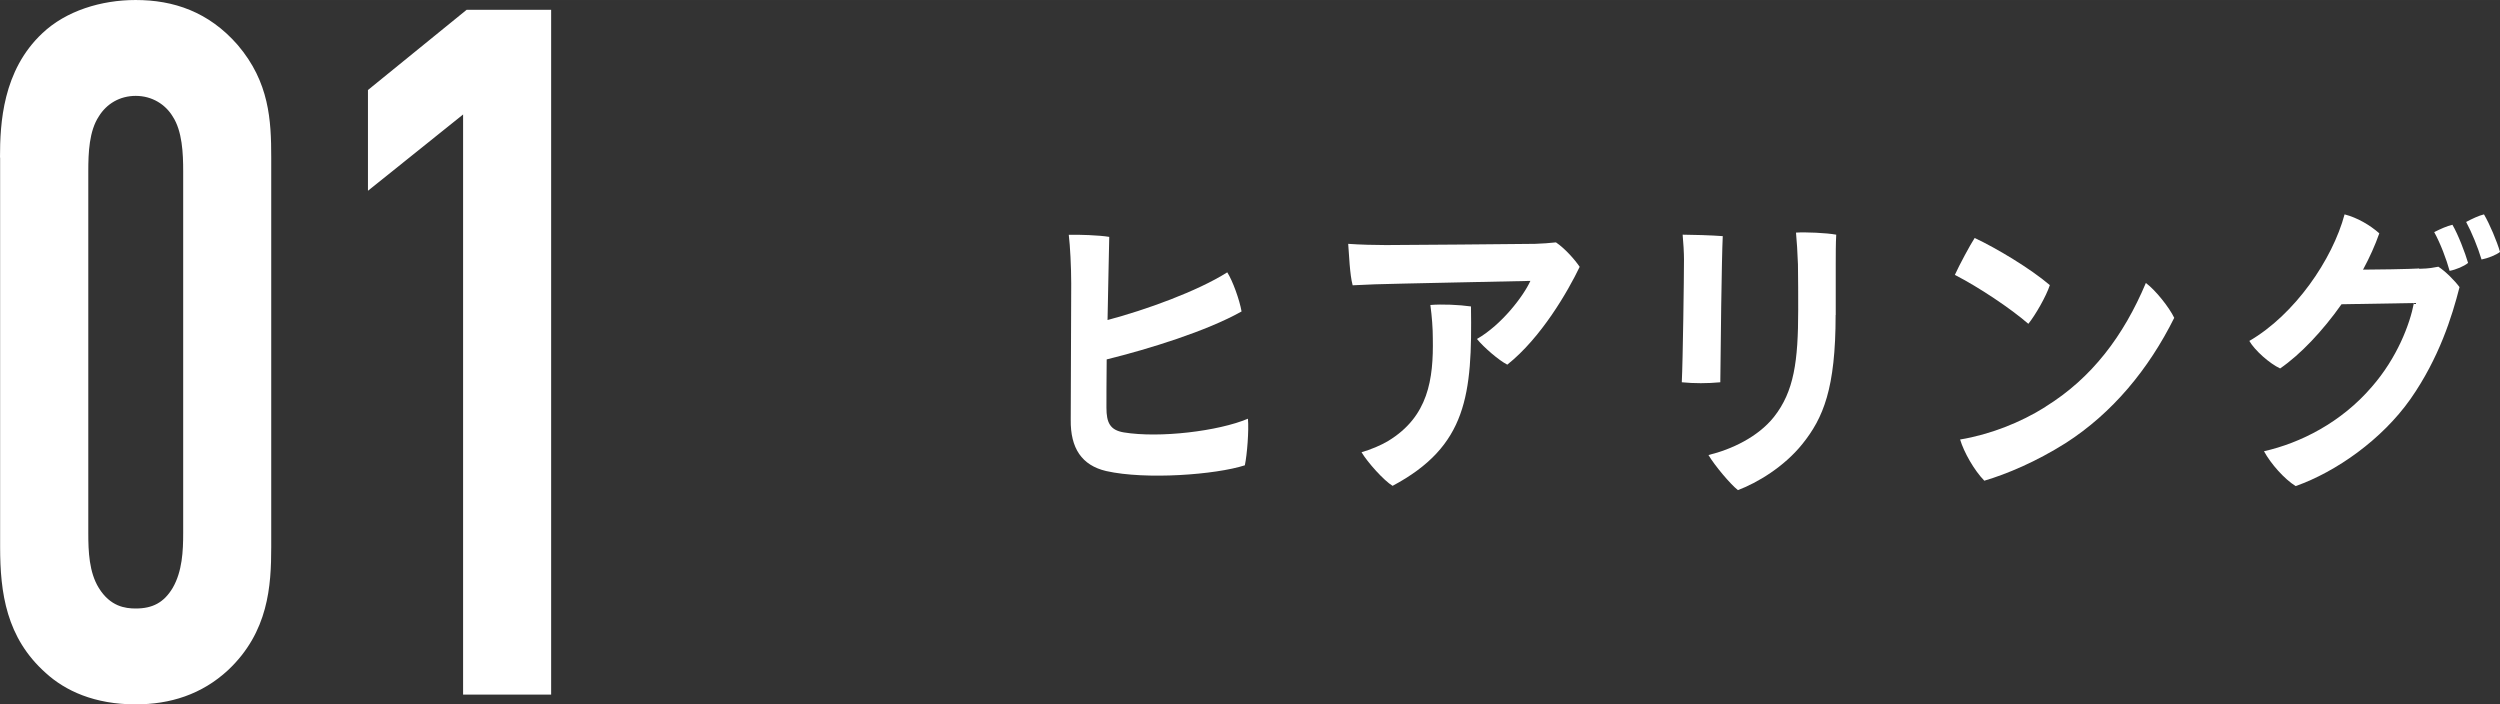
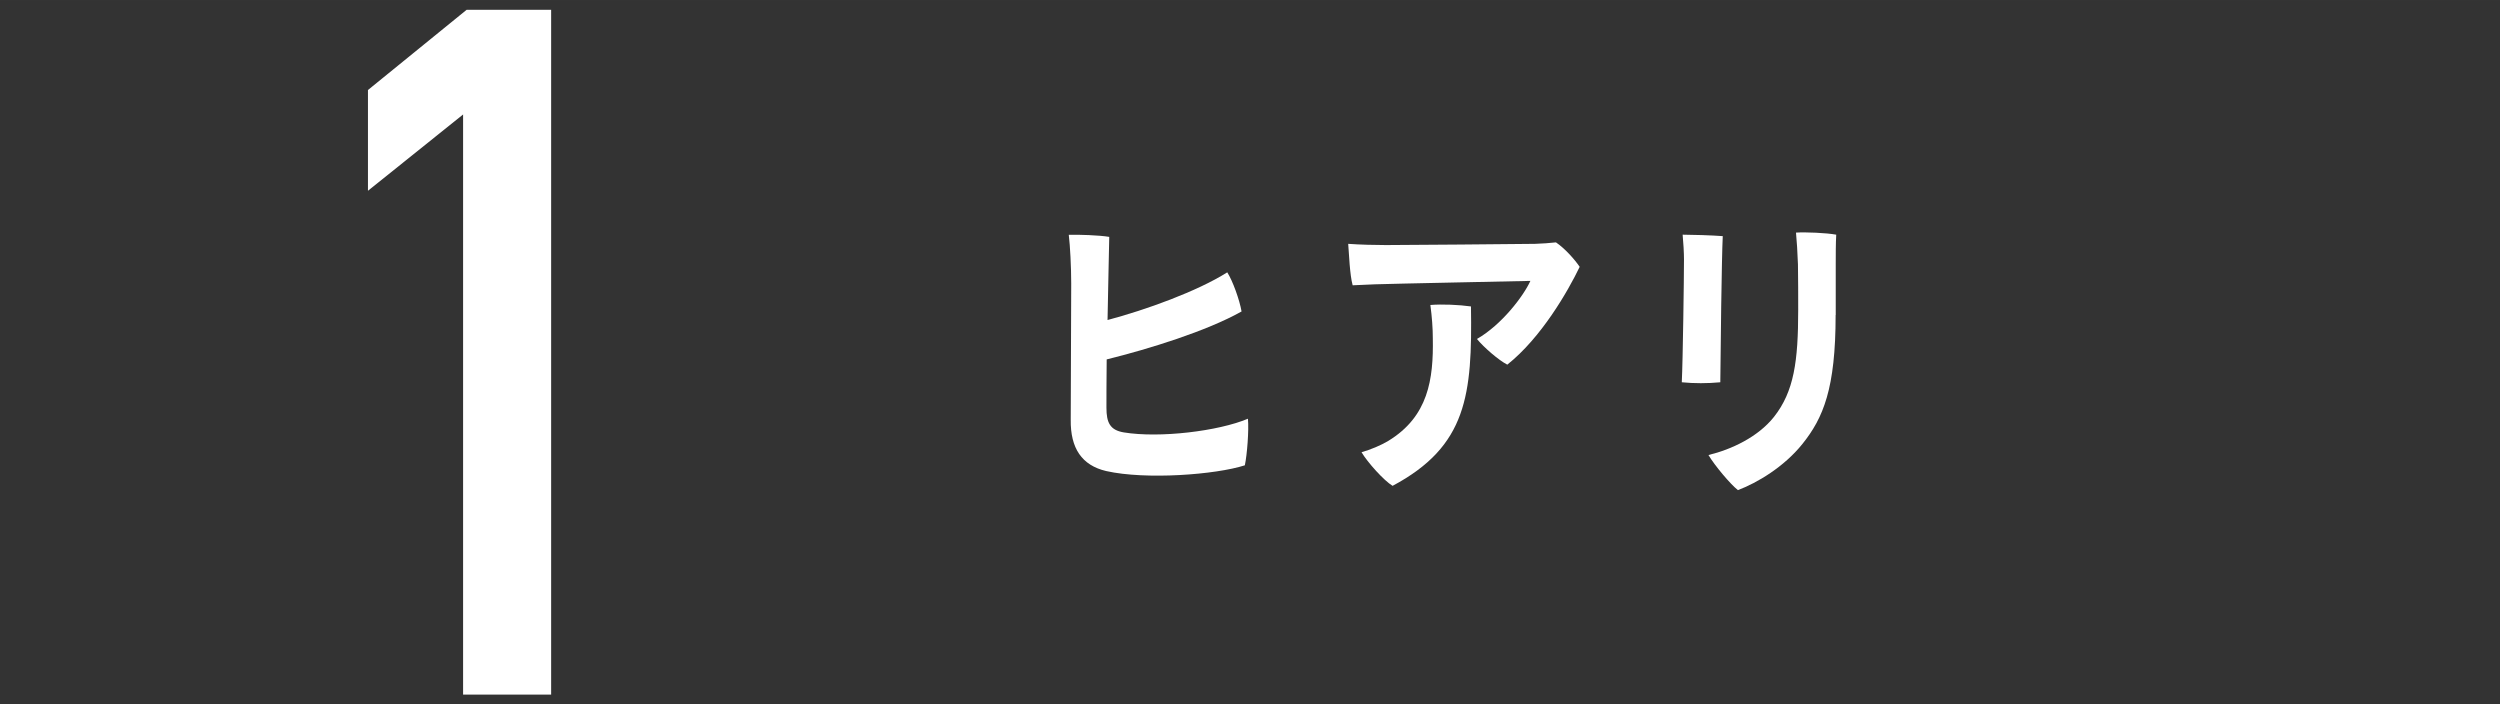
<svg xmlns="http://www.w3.org/2000/svg" id="_レイヤー_1" width="72.12mm" height="20.32mm" viewBox="0 0 204.44 57.6">
  <rect x="0" y="0" width="204.44" height="57.6" fill="#333333" stroke="none" />
  <defs>
    <style>.cls-1{fill:#fff;}</style>
  </defs>
  <g>
-     <path class="cls-1" d="M0,12.88C0,10.08,.22,5.76,3.46,2.72,5.4,.88,8.28,0,11.09,0c3.1,0,5.98,.96,8.35,3.68,2.59,3.04,2.74,6.16,2.74,9.2v31.84c0,3.2-.22,6.96-3.53,10.08-2.16,2-4.75,2.8-7.56,2.8-3.38,0-5.76-1.12-7.34-2.56-3.24-2.88-3.74-6.56-3.74-10.32V12.88Zm14.98,1.12c0-1.44-.07-3.28-.86-4.48-.58-.96-1.66-1.68-3.02-1.68-1.3,0-2.38,.64-3.02,1.68-.79,1.2-.86,2.96-.86,4.48v29.6c0,1.52,.07,3.2,.86,4.48,.94,1.52,2.16,1.68,3.02,1.68,1.37,0,2.3-.48,3.02-1.68,.79-1.36,.86-3.04,.86-4.48V14Z" />
    <path class="cls-1" d="M37.87,9.36l-7.78,6.24V7.36L38.16,.8h6.91V56.8h-7.2V9.36Z" />
  </g>
  <g>
    <path class="cls-1" d="M101.8,38.05c-2.39,.77-8.1,1.2-11.34,.47-2-.47-2.93-1.87-2.9-4.2,0-1.92,.04-9.47,.04-11.12,0-1.37-.09-3.1-.2-4,.81-.02,2.48,.03,3.31,.17-.02,1.17-.09,3.97-.14,6.8,3.13-.83,7.34-2.35,9.79-3.9,.45,.7,1.01,2.27,1.17,3.2-2.84,1.6-7.58,3.07-11.03,3.92-.02,1.75-.02,3.22-.02,3.95,0,1.22,.29,1.83,1.42,2.02,2.93,.48,7.74-.1,10.15-1.12,.09,.95-.07,2.95-.25,3.8Z" />
    <path class="cls-1" d="M110.61,23.31c-.23-.85-.29-2.5-.36-3.37,.95,.07,2.25,.1,3.08,.1,1.35,0,10.83-.08,12.2-.1,.68-.03,1.08-.05,1.71-.12,.74,.5,1.55,1.42,1.94,2-.97,2.02-3.15,5.8-5.92,8-.68-.35-1.89-1.38-2.48-2.1,2.03-1.17,3.8-3.5,4.37-4.75-1.22,.03-11.32,.23-12.72,.28l-1.82,.08Zm9.68,1.75c.11,7.2-.31,11.42-6.41,14.67-.7-.42-2.05-1.92-2.54-2.75,.72-.2,1.6-.57,2.18-.92,3.29-2,3.71-5.05,3.65-8.4,0-.8-.07-1.77-.2-2.72,.95-.08,2.32-.02,3.33,.12Z" />
    <path class="cls-1" d="M140.88,19.31c-.09,1.82-.18,9.42-.2,11.95-1.06,.1-2.14,.1-3.15,0,.09-1.85,.18-8.62,.18-10.05,0-.5-.05-1.42-.11-2.02,.7,0,2.41,.05,3.29,.12Zm9.23,6.45c0,6.02-1.01,8.42-2.72,10.55-1.51,1.88-3.69,3.17-5.27,3.77-.63-.5-1.89-2-2.41-2.87,1.87-.45,4.05-1.47,5.36-3.12,1.64-2.08,1.98-4.55,1.98-8.75,0-1.28,0-2.38-.02-3.72-.04-1.05-.09-1.85-.16-2.6,.79-.05,2.48,.02,3.29,.17-.04,.7-.04,1.65-.04,2.32v4.25Z" />
-     <path class="cls-1" d="M167.63,23.31c-.29,.9-1.19,2.47-1.76,3.17-1.44-1.25-4.05-3-6.01-4,.36-.8,1.26-2.47,1.62-3.02,1.78,.83,4.59,2.52,6.14,3.85Zm-.36,9.95c3.8-2.35,6.39-5.8,8.21-10.12,.81,.6,1.91,2,2.32,2.85-2.09,4.2-5.06,7.8-8.89,10.25-2.41,1.52-4.79,2.52-6.64,3.07-.83-.85-1.67-2.33-1.98-3.37,2.43-.4,4.93-1.38,6.98-2.67Z" />
-     <path class="cls-1" d="M197.85,21.98c.88-.02,1.13-.1,1.55-.17,.59,.38,1.35,1.15,1.73,1.67-.61,2.4-1.67,5.8-4.01,9.15-2.34,3.32-6.08,5.95-9.39,7.12-.92-.57-2.03-1.82-2.59-2.85,2.97-.67,6.32-2.35,8.82-5.27,2.07-2.37,3.11-5.12,3.44-6.85l-5.92,.1c-1.53,2.17-3.35,4.1-5.02,5.25-.86-.4-2.07-1.47-2.52-2.25,3.71-2.15,6.8-6.65,7.79-10.35,1.04,.27,2.07,.87,2.84,1.55-.34,.97-.79,1.97-1.33,2.97,3.89-.03,4.59-.1,4.59-.1v.02Zm2.7-3.6c.47,.8,1.04,2.3,1.28,3.12-.32,.27-.99,.55-1.51,.65-.27-.97-.74-2.22-1.26-3.17,.5-.25,1.04-.5,1.49-.6Zm3.89,2.22c-.31,.25-.99,.52-1.51,.62-.31-1.02-.79-2.2-1.26-3.07,.47-.25,1.04-.52,1.46-.62,.47,.8,1.06,2.2,1.31,3.07Z" />
  </g>
</svg>